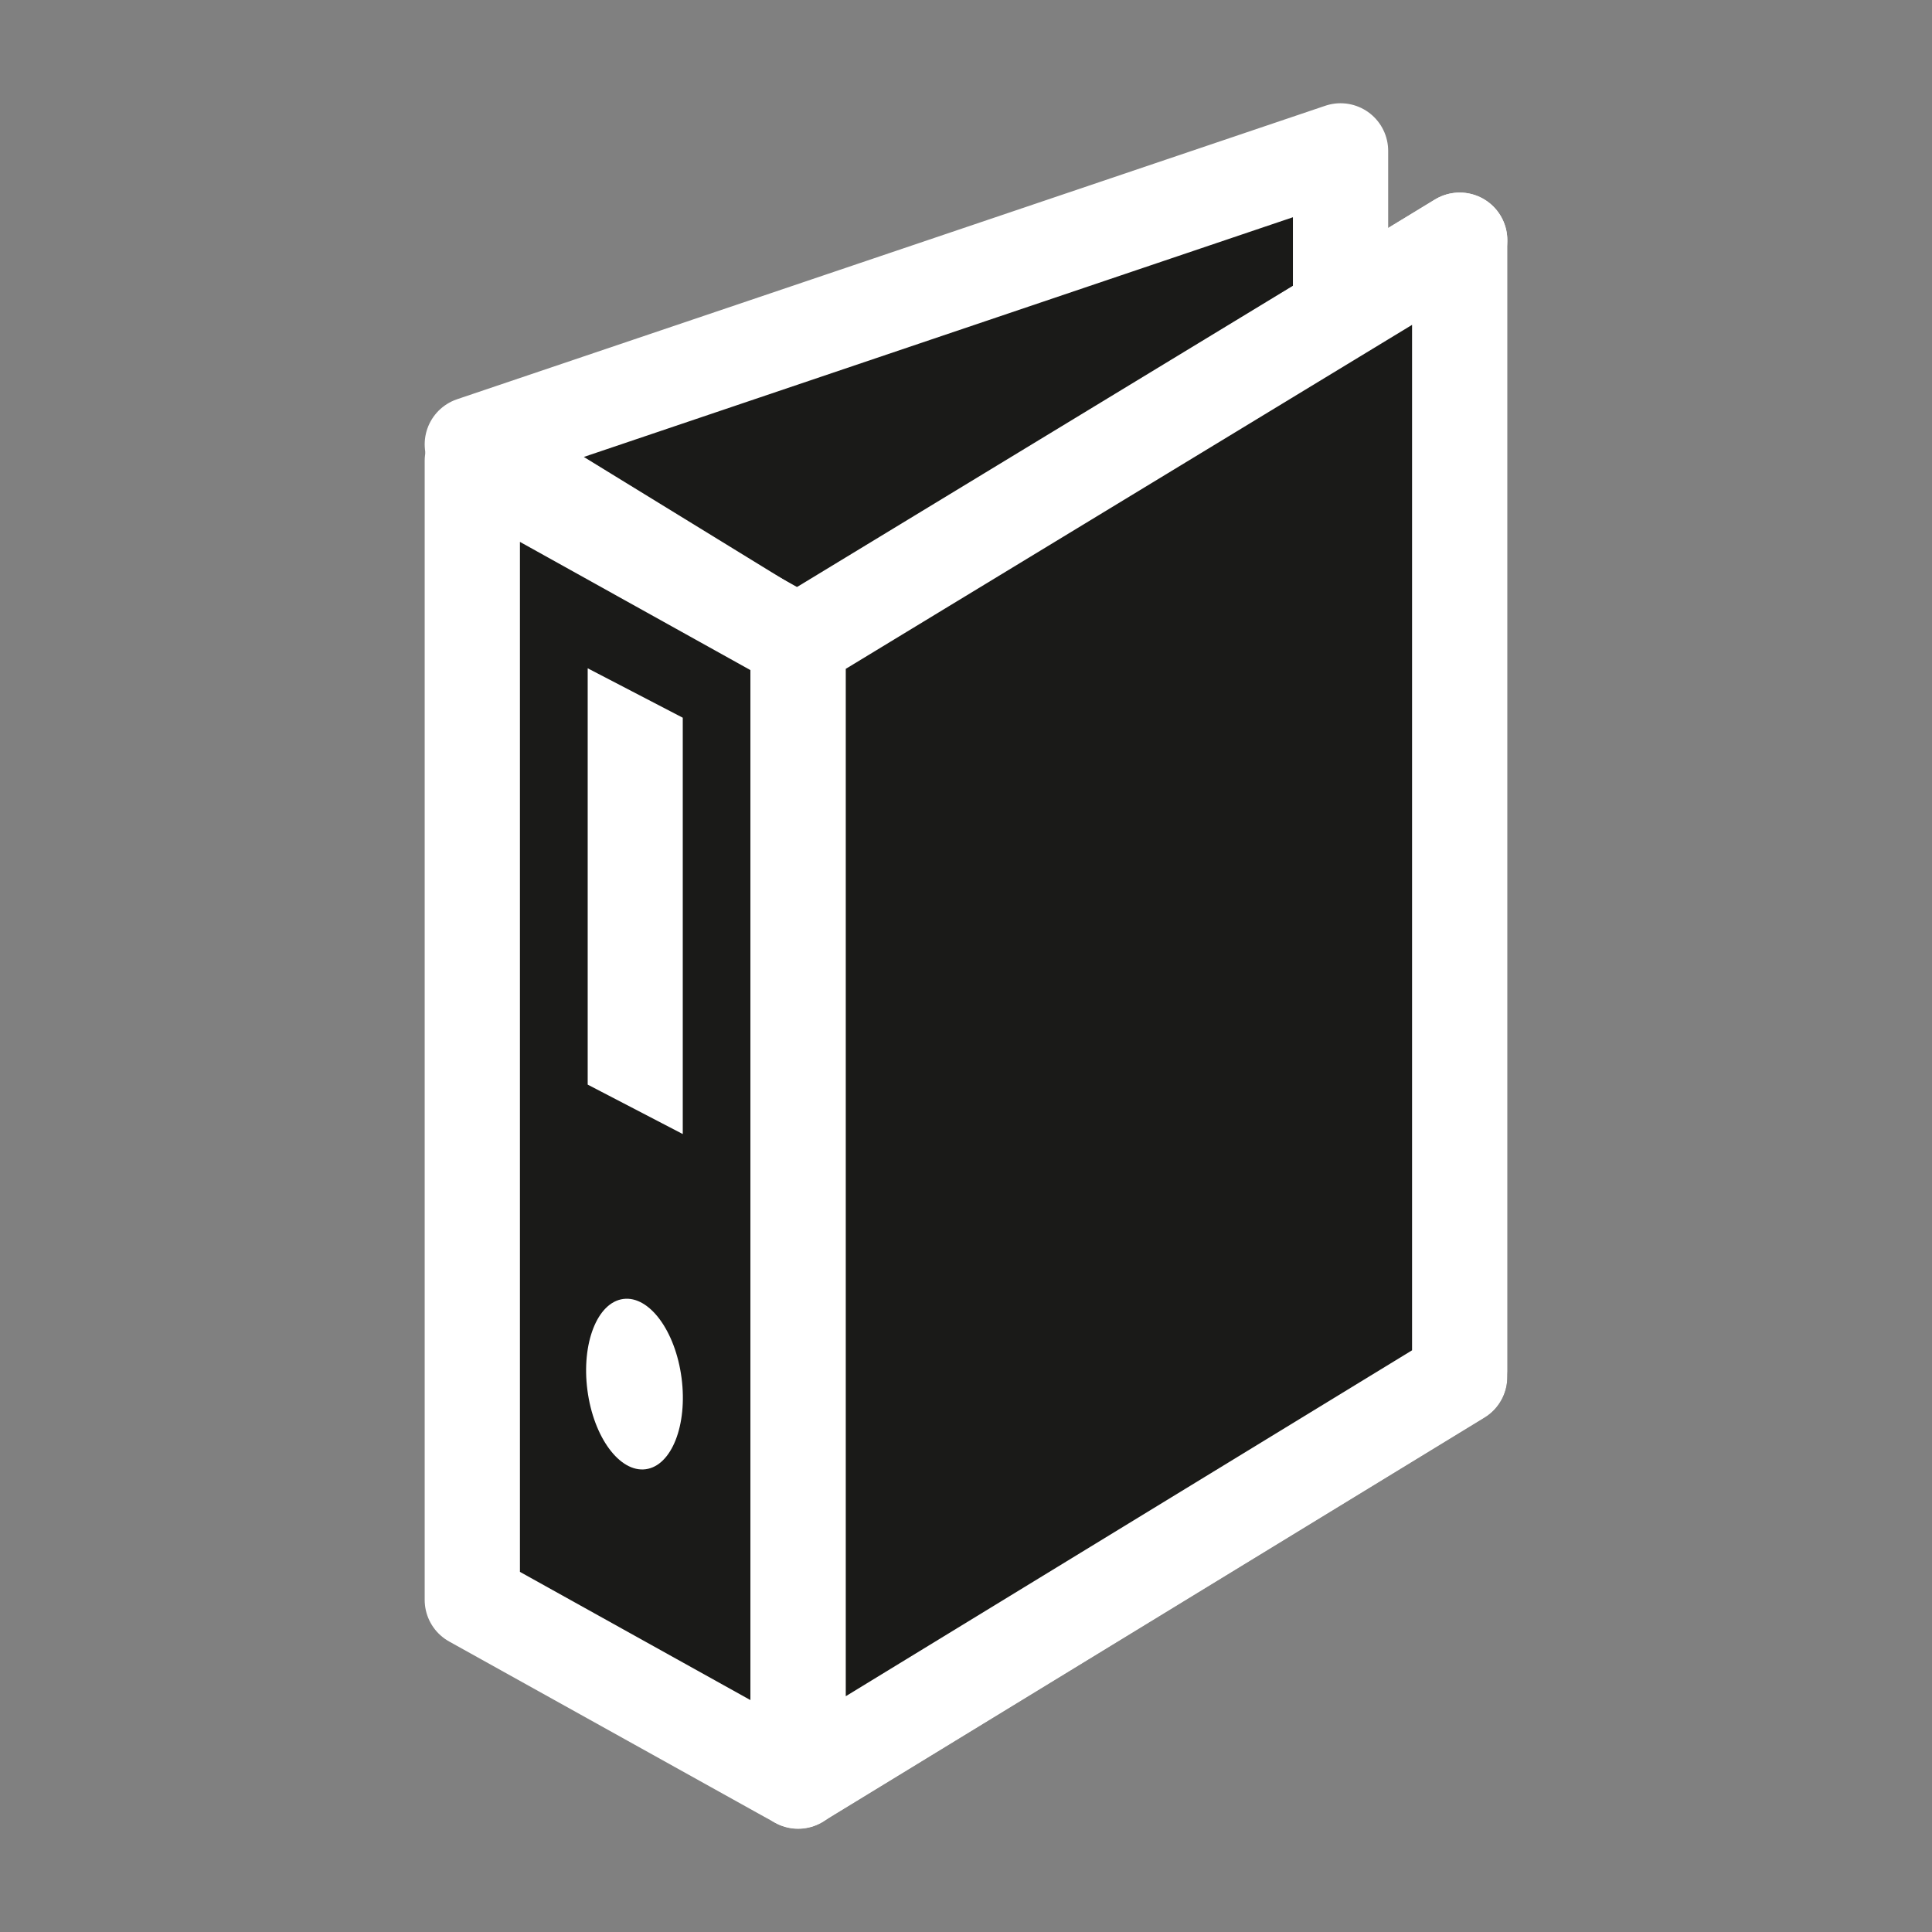
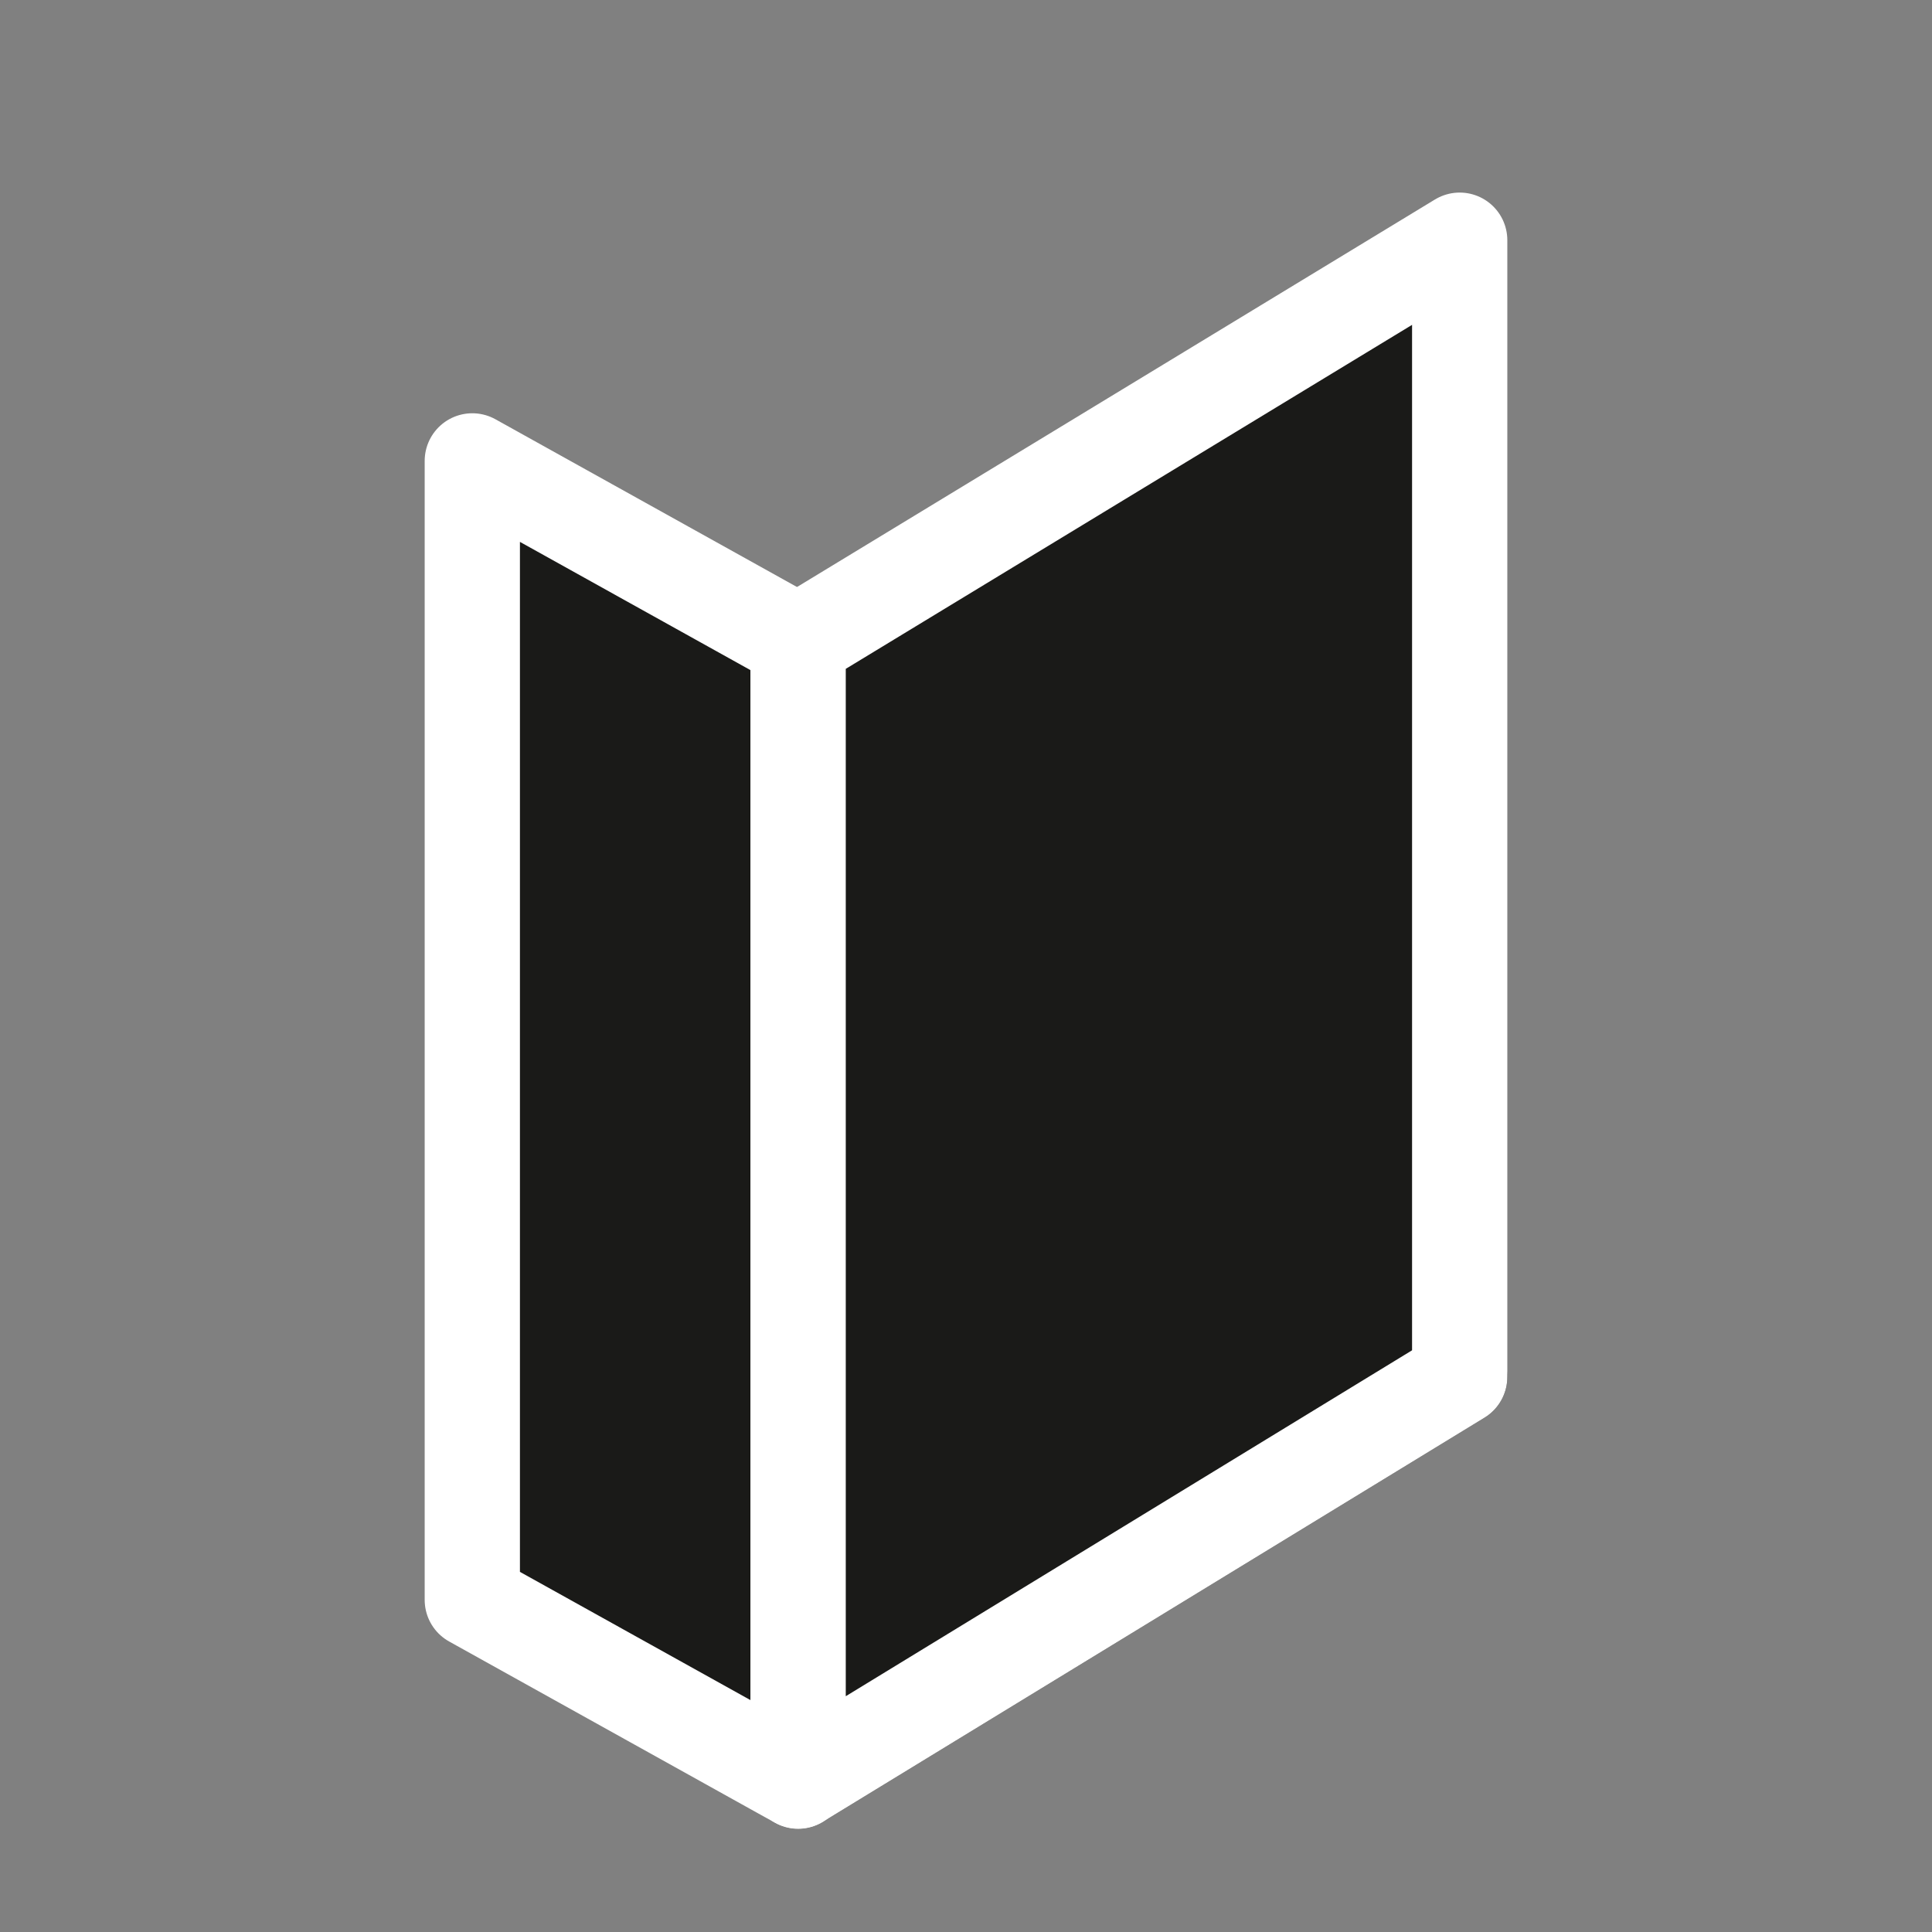
<svg xmlns="http://www.w3.org/2000/svg" id="Ebene_1" data-name="Ebene 1" viewBox="0 0 215 215">
  <rect x="0" y="0" width="215" height="215" fill="#808080" stroke="none" />
  <defs>
    <style>.cls-1,.cls-3{fill:#fff;}.cls-1{stroke:#1a1a18;}.cls-1,.cls-2{stroke-linecap:round;stroke-linejoin:round;stroke-width:10.6px;}.cls-2{fill:#1a1a18;stroke:#fff;}</style>
  </defs>
  <title>Ordner l Ordnerbestückungen_weiss</title>
  <polygon class="cls-1" points="66.69 184.9 153.31 143.24 162.44 153.24 88.82 198.21 66.69 184.9" />
-   <polyline class="cls-2" points="162.44 26.73 88.82 71.71 52.56 49.45 149.18 16.79 149.18 59.95" />
  <polygon class="cls-2" points="52.56 51.29 88.82 71.46 88.82 71.45 88.82 198.21 52.56 178.04 52.56 51.29" />
  <polygon class="cls-2" points="162.44 26.73 162.44 153.24 88.82 198.21 88.82 71.45 162.44 26.73" />
-   <ellipse class="cls-3" cx="70.69" cy="154.27" rx="5.29" ry="9.57" transform="matrix(0.99, -0.13, 0.13, 0.99, -19.43, 10.49)" />
-   <polygon class="cls-3" points="75.98 126.2 65.4 120.7 65.4 74.37 75.98 79.87 75.98 126.2" />
</svg>